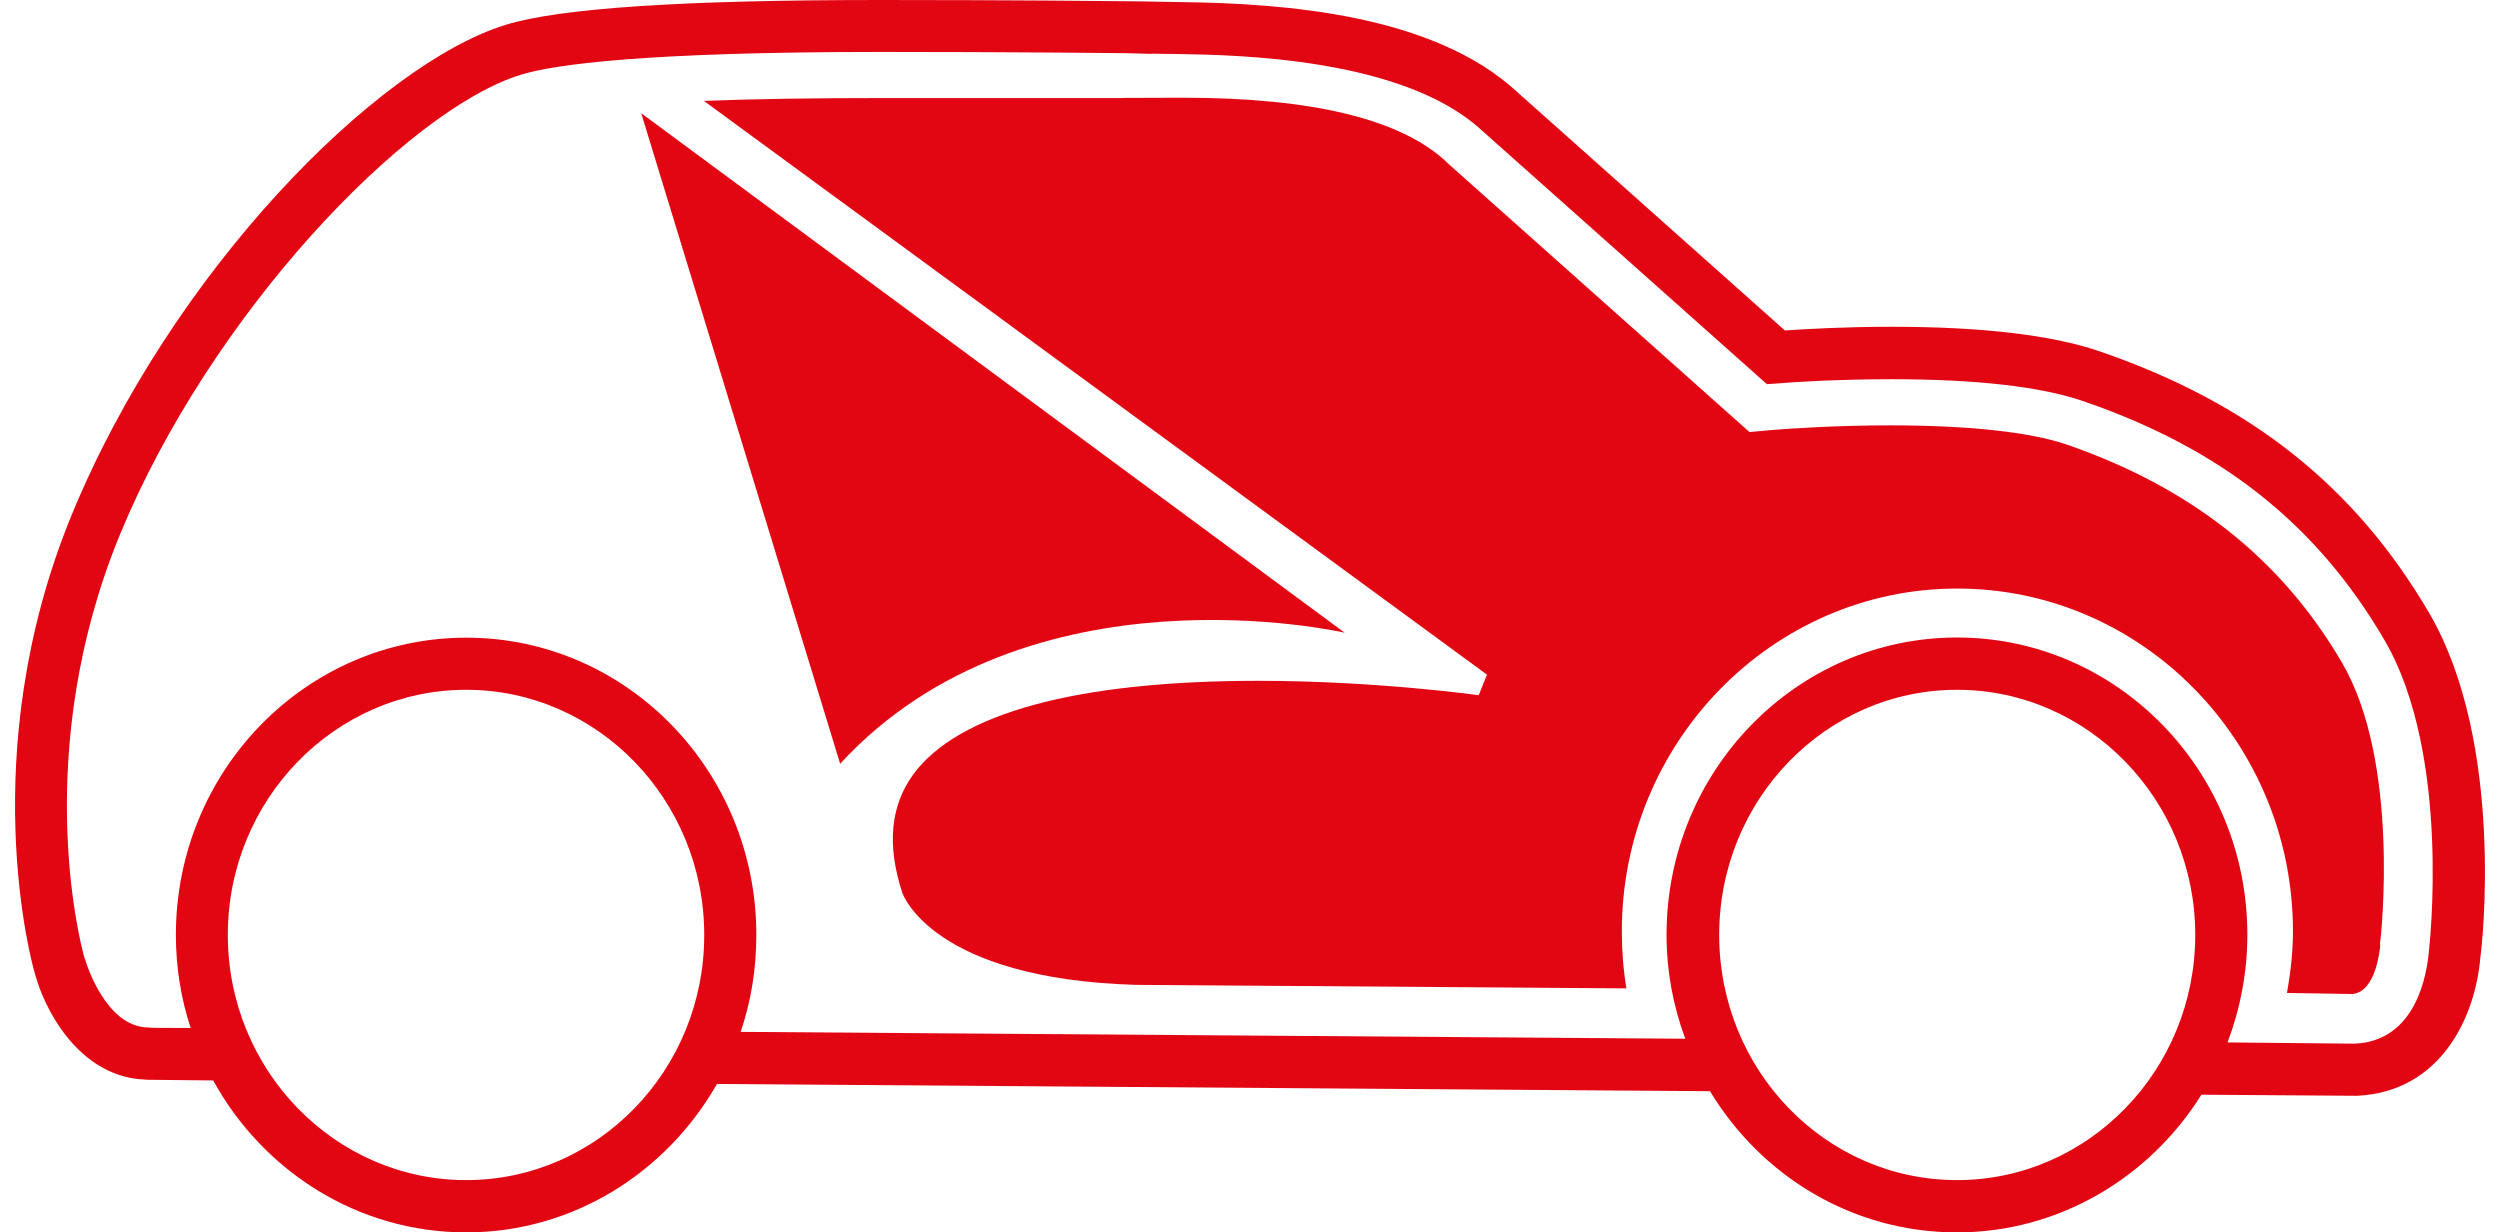
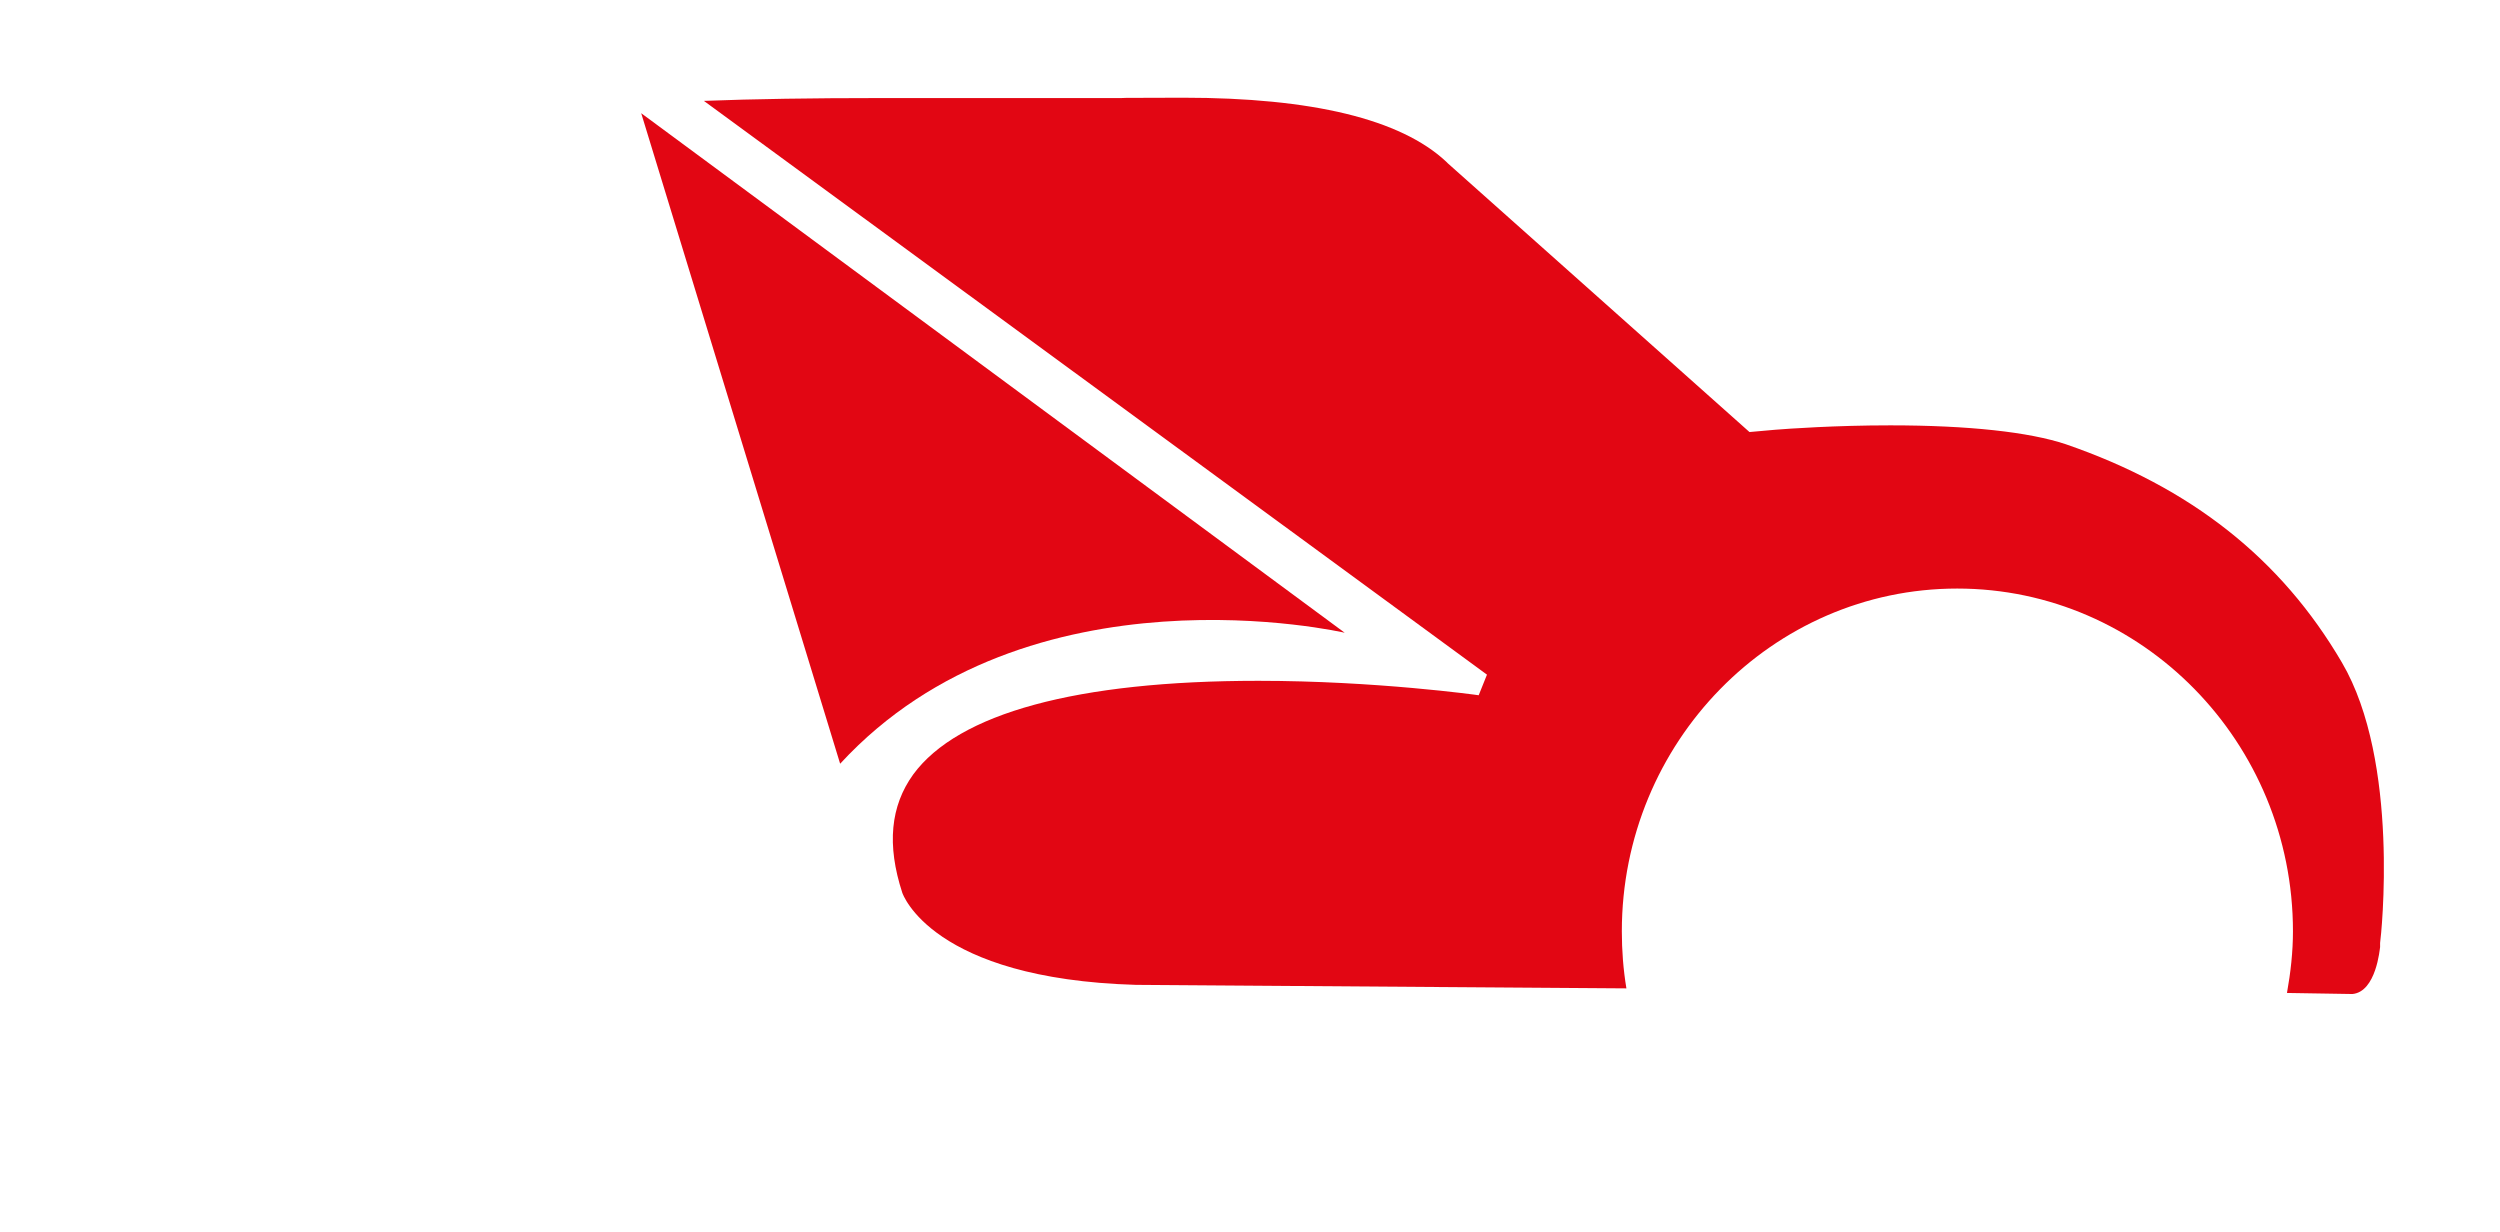
<svg xmlns="http://www.w3.org/2000/svg" version="1.1" id="Calque_1" x="0px" y="0px" viewBox="0 0 142 70" style="enable-background:new 0 0 142 70;" xml:space="preserve">
  <style type="text/css">
	.st0{fill:#E20613;}
</style>
  <g>
-     <path class="st0" d="M137.99,34.84c-4.22-7.22-10.18-11.95-18.75-14.89c-2.69-0.92-6.66-1.39-11.81-1.39   c-2.59,0-4.87,0.13-6.05,0.21L86.17,5.22c-4.74-4.39-13.16-5.03-19.07-5.1c-1.83-0.04-3.07-0.05-3.15-0.05h0   C63.35,0.06,57.1,0,50.01,0c-11.24,0-18.2,0.46-21.29,1.41C21.41,3.67,9.75,15.41,4.05,29.3C-1.5,42.85,1.83,54.83,1.99,55.33   l0.1,0.33c0.66,2.13,2.65,5.54,6.16,5.66l0.09,0.01l3.77,0.04C14.93,66.51,20.31,70,26.48,70c6.07,0,11.38-3.4,14.25-8.44v0.01   l56.4,0.41c2.9,4.81,8.09,8.02,14.02,8.02c5.82,0,10.96-3.13,13.89-7.82l8.72,0.06h0.14c4.72-0.23,6.71-4.44,6.99-7.91   C140.97,53.85,142.3,42.25,137.99,34.84 M26.48,67.03c-7.46,0-13.54-6.24-13.54-13.93c0-7.67,6.08-13.92,13.54-13.92   c7.45,0,13.52,6.25,13.52,13.92C40.01,60.79,33.94,67.03,26.48,67.03 M111.16,67.03c-7.47,0-13.51-6.24-13.51-13.93   c0-7.67,6.05-13.92,13.51-13.92c7.45,0,13.53,6.25,13.53,13.92C124.69,60.79,118.61,67.03,111.16,67.03 M137.96,54.03   c-0.1,1.19-0.67,5.1-4.21,5.25l-7.23-0.07v0.01c0.72-1.9,1.13-3.97,1.13-6.13c0-9.32-7.4-16.88-16.49-16.88   c-9.1,0-16.5,7.56-16.5,16.88c0,2.09,0.38,4.07,1.06,5.9V59l-53.65-0.39c0.59-1.73,0.89-3.58,0.89-5.51   c0-9.32-7.38-16.88-16.47-16.88c-9.11,0-16.5,7.56-16.5,16.88c0,1.84,0.29,3.62,0.84,5.29l-2.21-0.01l-0.2-0.02   c-2.41-0.02-3.51-3.65-3.53-3.69L4.84,54.5l-0.04-0.08c-0.32-1.12-2.99-11.83,1.99-24C11.94,17.88,23.07,6.24,29.6,4.24   c1.91-0.58,6.99-1.29,20.42-1.29c7.42,0,13.87,0.07,13.91,0.07l1.48,0.04V3.05c0.46,0.01,1.01,0.01,1.64,0.02   c3.12,0.06,12.65,0.2,17.12,4.34l16.19,14.41l0.61-0.04c0.73-0.07,3.39-0.24,6.47-0.24c4.81,0,8.47,0.42,10.84,1.23   c7.87,2.69,13.31,7,17.16,13.59C139.25,42.89,137.98,53.87,137.96,54.03" />
    <path class="st0" d="M36.42,6.43l39.96,29.51c0,0-17.97-4.16-28.66,7.44L36.42,6.43z" />
-     <path class="st0" d="M129.9,56.4c0.21-1.17,0.34-2.34,0.34-3.5c0-10.74-8.56-19.47-19.07-19.47c-10.5,0-19.05,8.74-19.05,19.47   c0,1.08,0.08,2.16,0.26,3.24l-27.86-0.2c-11.61-0.34-13.25-5.18-13.27-5.23c-0.89-2.73-0.67-4.93,0.62-6.72   c2.55-3.48,9.31-5.32,19.6-5.32c6.68,0,12.46,0.81,12.52,0.82l0.47-1.17L39.98,5.73c2.85-0.11,6.18-0.16,9.98-0.16h13.72l0.28-0.01   c0.24,0,1.6-0.01,3.24-0.01c7.33,0,12.36,1.22,14.94,3.63l0.1,0.1l17.13,15.26l1.46-0.13c0.75-0.06,3.41-0.25,6.54-0.25   c4.45,0,7.89,0.38,9.96,1.07c7.11,2.45,12.24,6.5,15.69,12.4c3.31,5.64,2.23,15.51,2.17,15.93v0.23c-0.02,0.1-0.22,2.54-1.57,2.67   L129.9,56.4z" />
+     <path class="st0" d="M129.9,56.4c0.21-1.17,0.34-2.34,0.34-3.5c0-10.74-8.56-19.47-19.07-19.47c-10.5,0-19.05,8.74-19.05,19.47   c0,1.08,0.08,2.16,0.26,3.24l-27.86-0.2c-11.61-0.34-13.25-5.18-13.27-5.23c-0.89-2.73-0.67-4.93,0.62-6.72   c2.55-3.48,9.31-5.32,19.6-5.32c6.68,0,12.46,0.81,12.52,0.82l0.47-1.17L39.98,5.73c2.85-0.11,6.18-0.16,9.98-0.16h13.72l0.28-0.01   c0.24,0,1.6-0.01,3.24-0.01c7.33,0,12.36,1.22,14.94,3.63l0.1,0.1l17.13,15.26l1.46-0.13c0.75-0.06,3.41-0.25,6.54-0.25   c4.45,0,7.89,0.38,9.96,1.07c7.11,2.45,12.24,6.5,15.69,12.4c3.31,5.64,2.23,15.51,2.17,15.93v0.23c-0.02,0.1-0.22,2.54-1.57,2.67   z" />
  </g>
</svg>